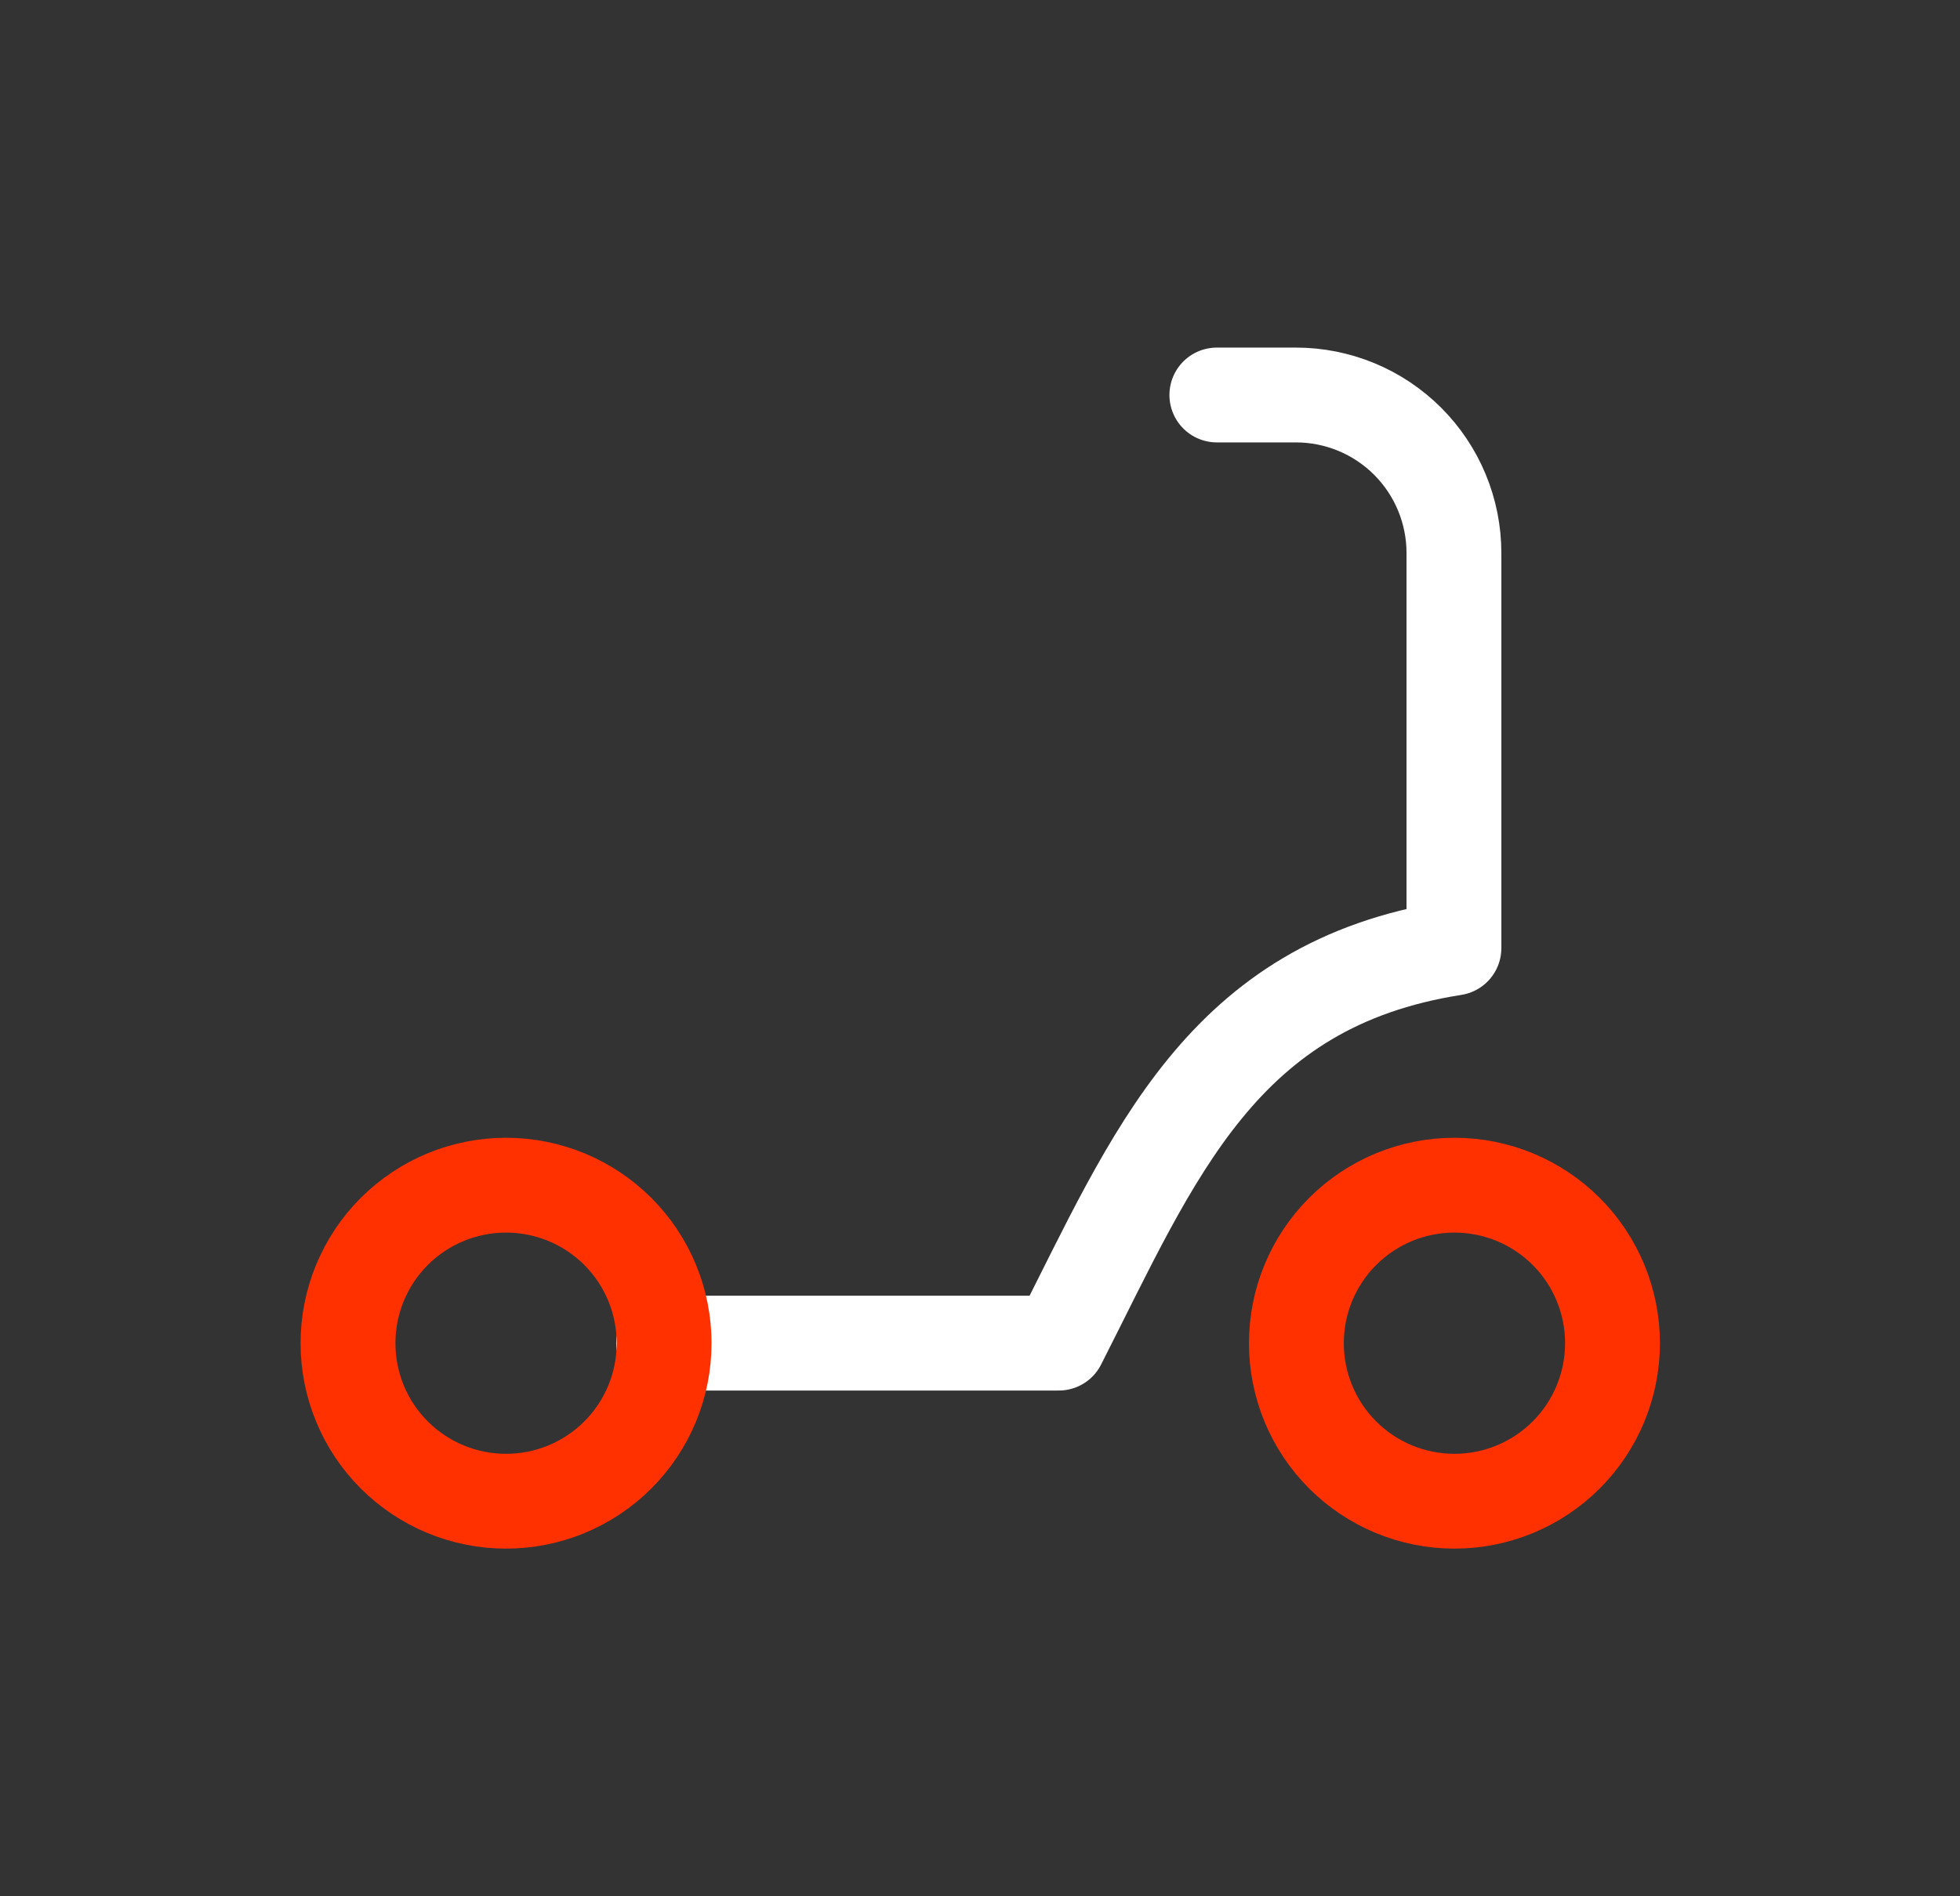
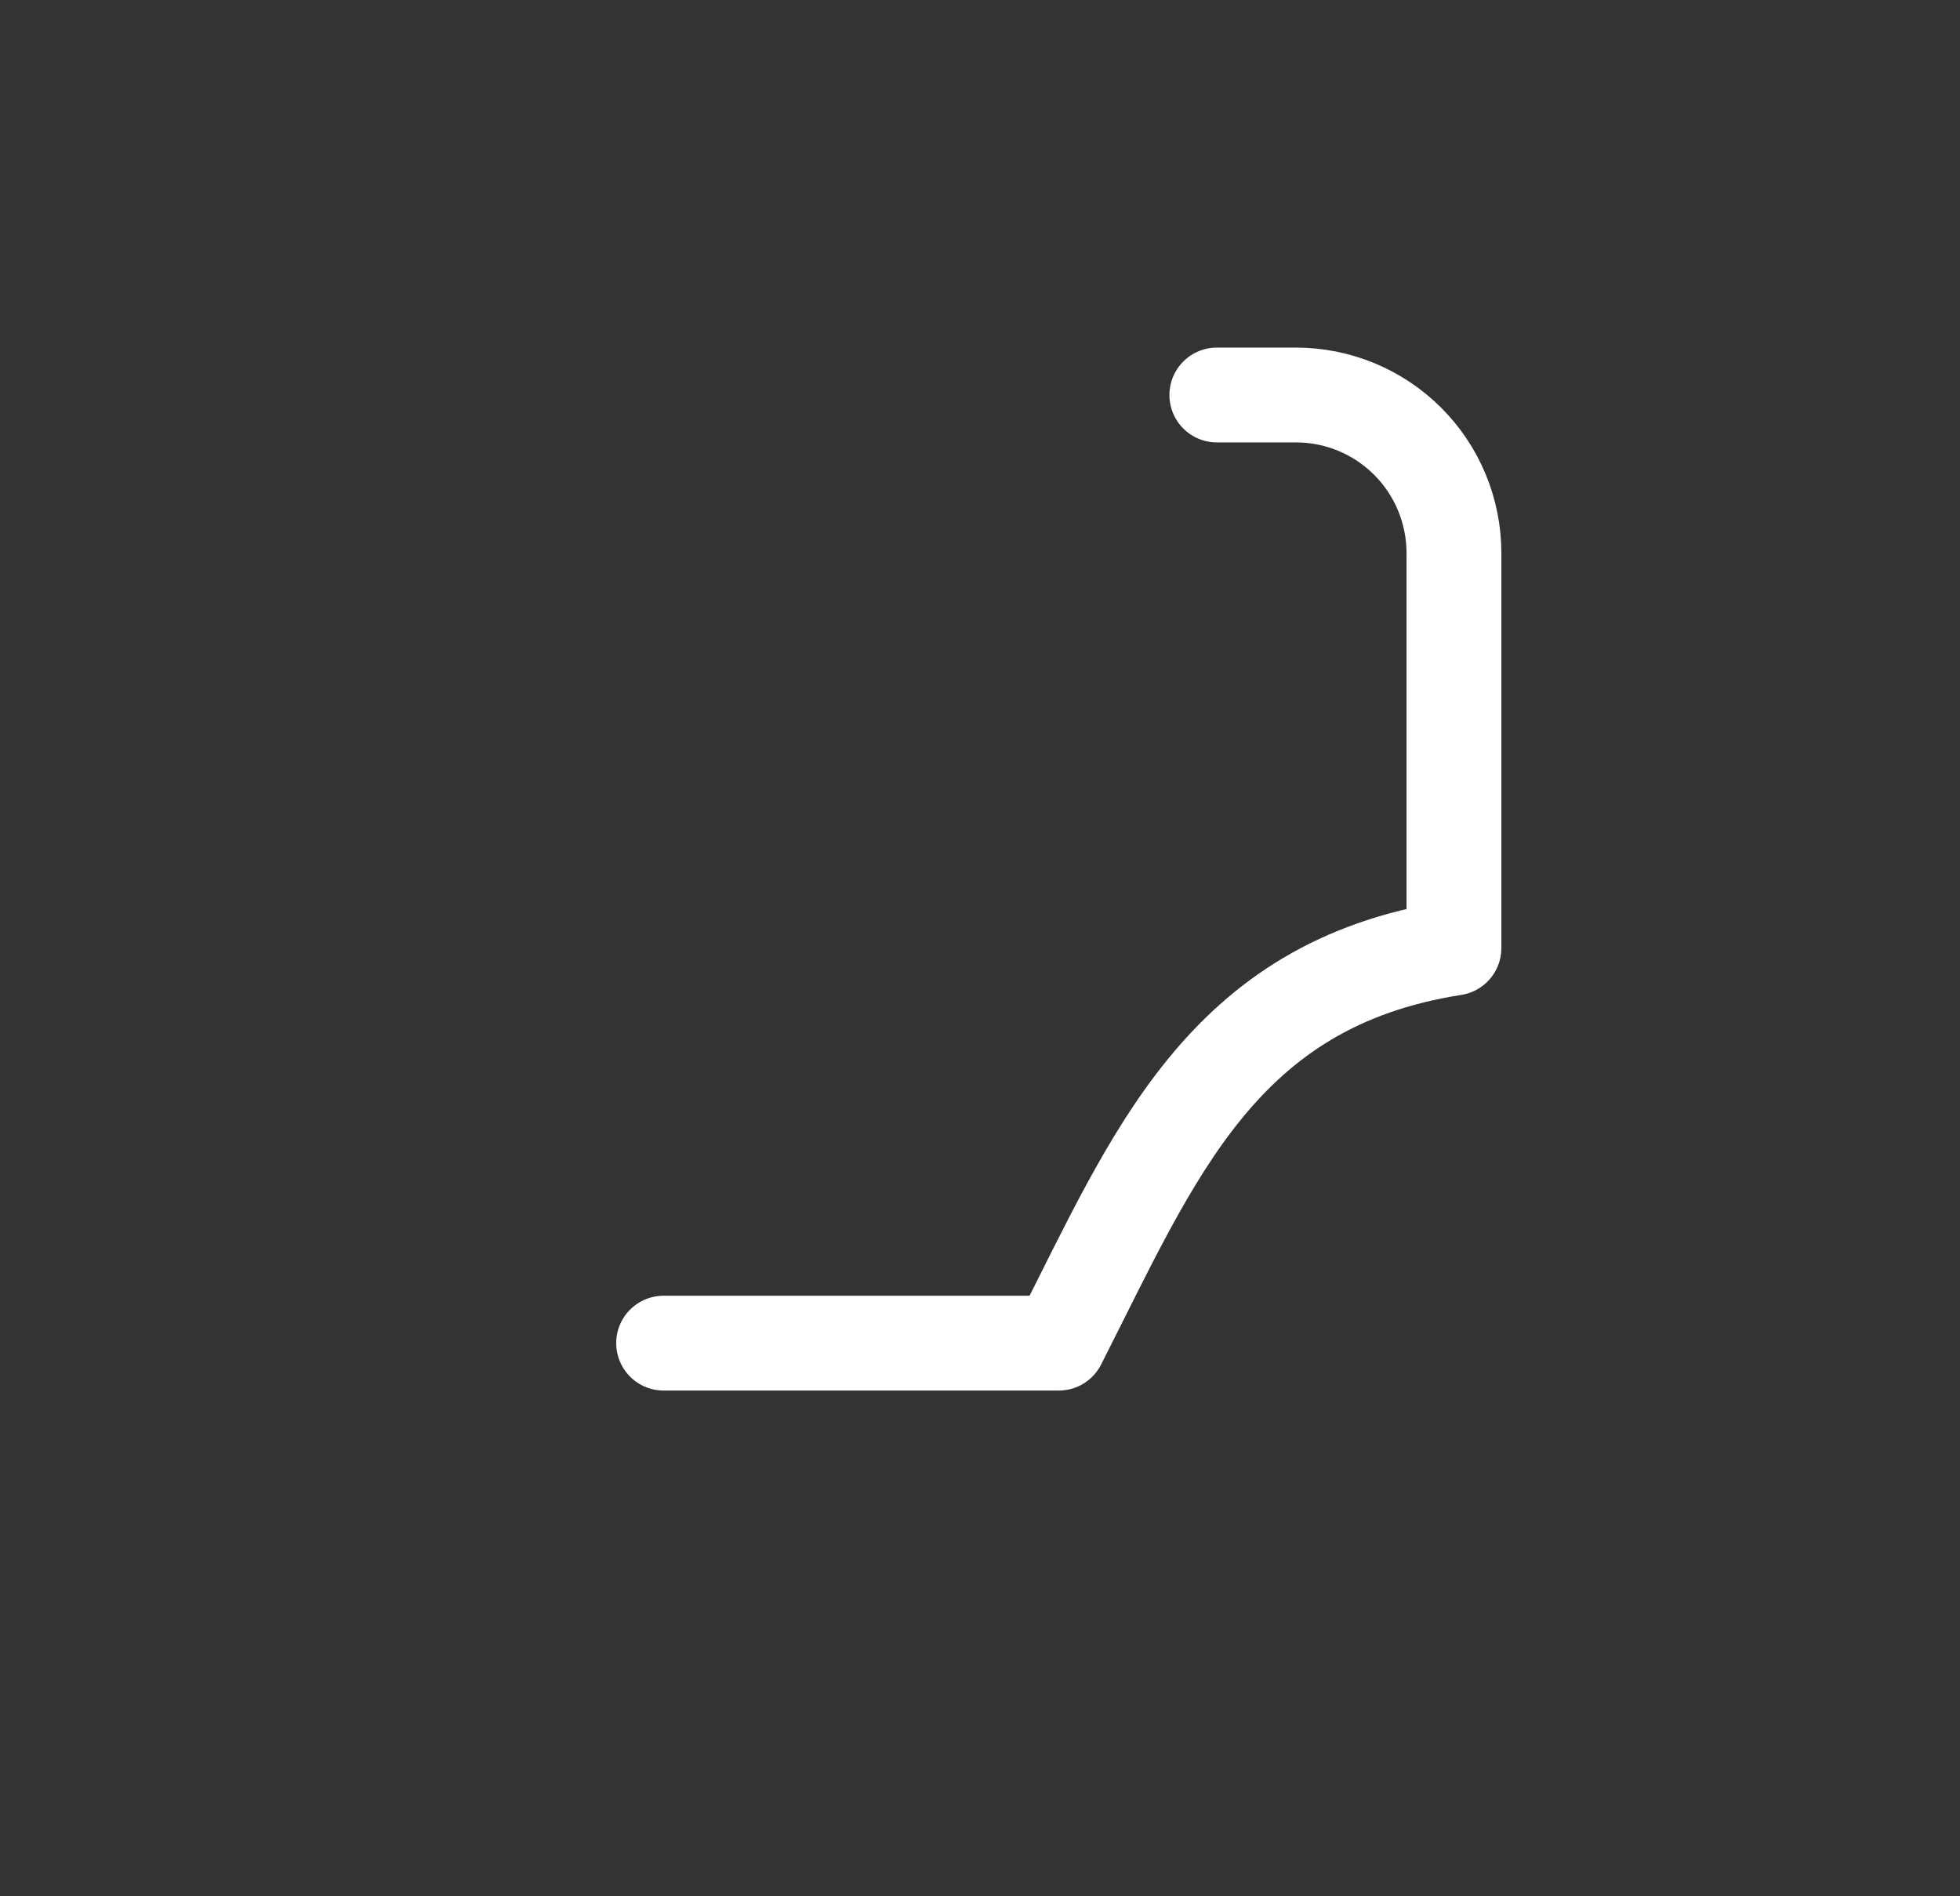
<svg xmlns="http://www.w3.org/2000/svg" width="31" height="30" viewBox="0 0 31 30" fill="none">
  <rect x="0" y="0" width="31" height="30" fill="#333333" stroke="none" />
  <path d="M10.496 21.249H16.746C18.259 18.273 19.314 15.575 22.996 14.999V8.749C22.996 8.086 22.733 7.45 22.264 6.981C21.795 6.512 21.159 6.249 20.496 6.249H19.246" stroke="white" stroke-width="1.5" stroke-linecap="round" stroke-linejoin="round" />
-   <path d="M20.504 21.25C20.504 21.913 20.767 22.549 21.236 23.018C21.705 23.487 22.341 23.75 23.004 23.75C23.667 23.75 24.303 23.487 24.772 23.018C25.241 22.549 25.504 21.913 25.504 21.25C25.504 20.587 25.241 19.951 24.772 19.482C24.303 19.013 23.667 18.75 23.004 18.75C22.341 18.75 21.705 19.013 21.236 19.482C20.767 19.951 20.504 20.587 20.504 21.25Z" stroke="#FF3100" stroke-width="1.5" stroke-linecap="round" stroke-linejoin="round" />
-   <path d="M5.504 21.25C5.504 21.913 5.767 22.549 6.236 23.018C6.705 23.487 7.341 23.75 8.004 23.75C8.667 23.75 9.303 23.487 9.772 23.018C10.241 22.549 10.504 21.913 10.504 21.25C10.504 20.587 10.241 19.951 9.772 19.482C9.303 19.013 8.667 18.75 8.004 18.75C7.341 18.75 6.705 19.013 6.236 19.482C5.767 19.951 5.504 20.587 5.504 21.25Z" stroke="#FF3100" stroke-width="1.5" stroke-linecap="round" stroke-linejoin="round" />
</svg>